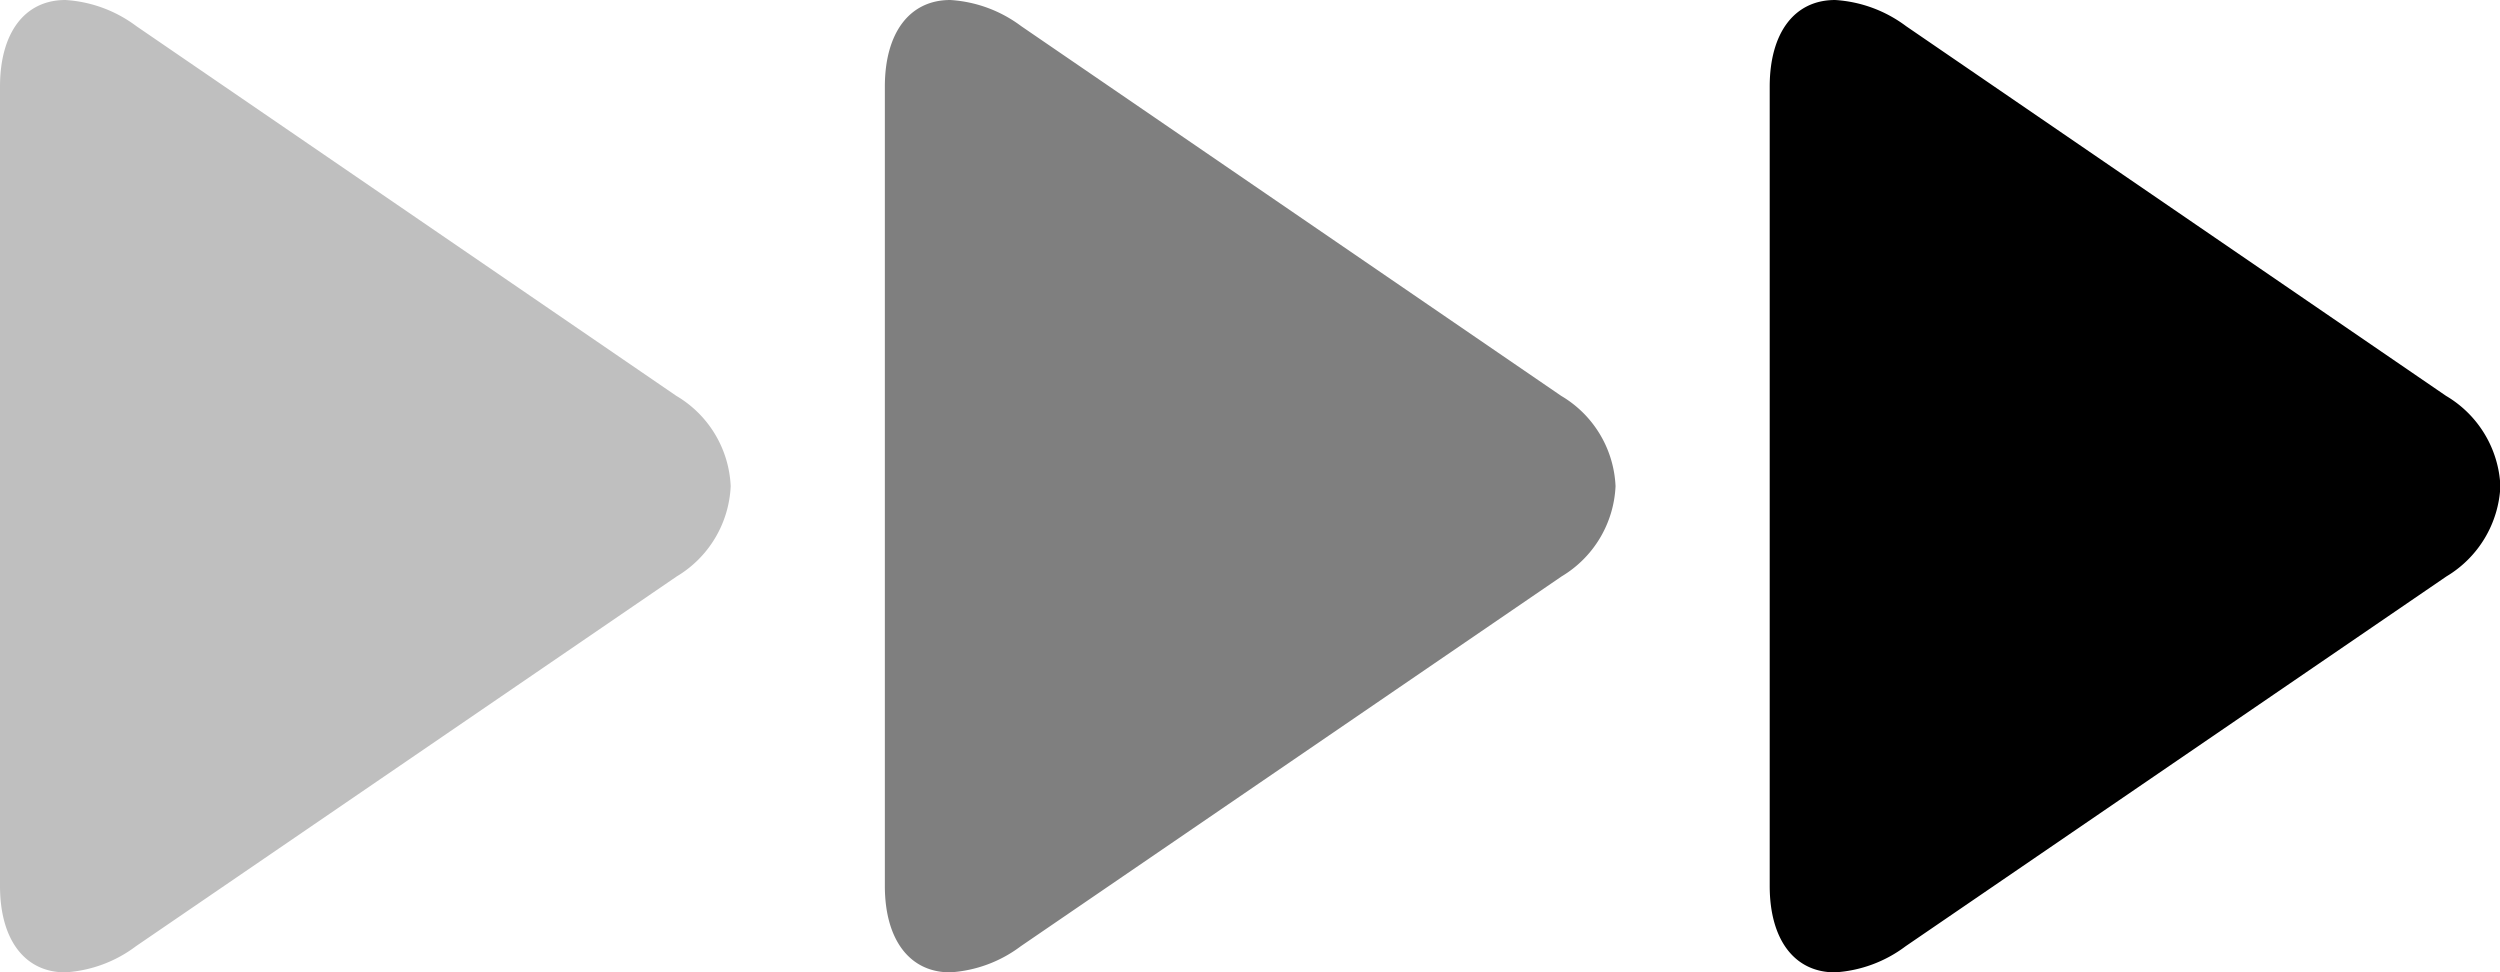
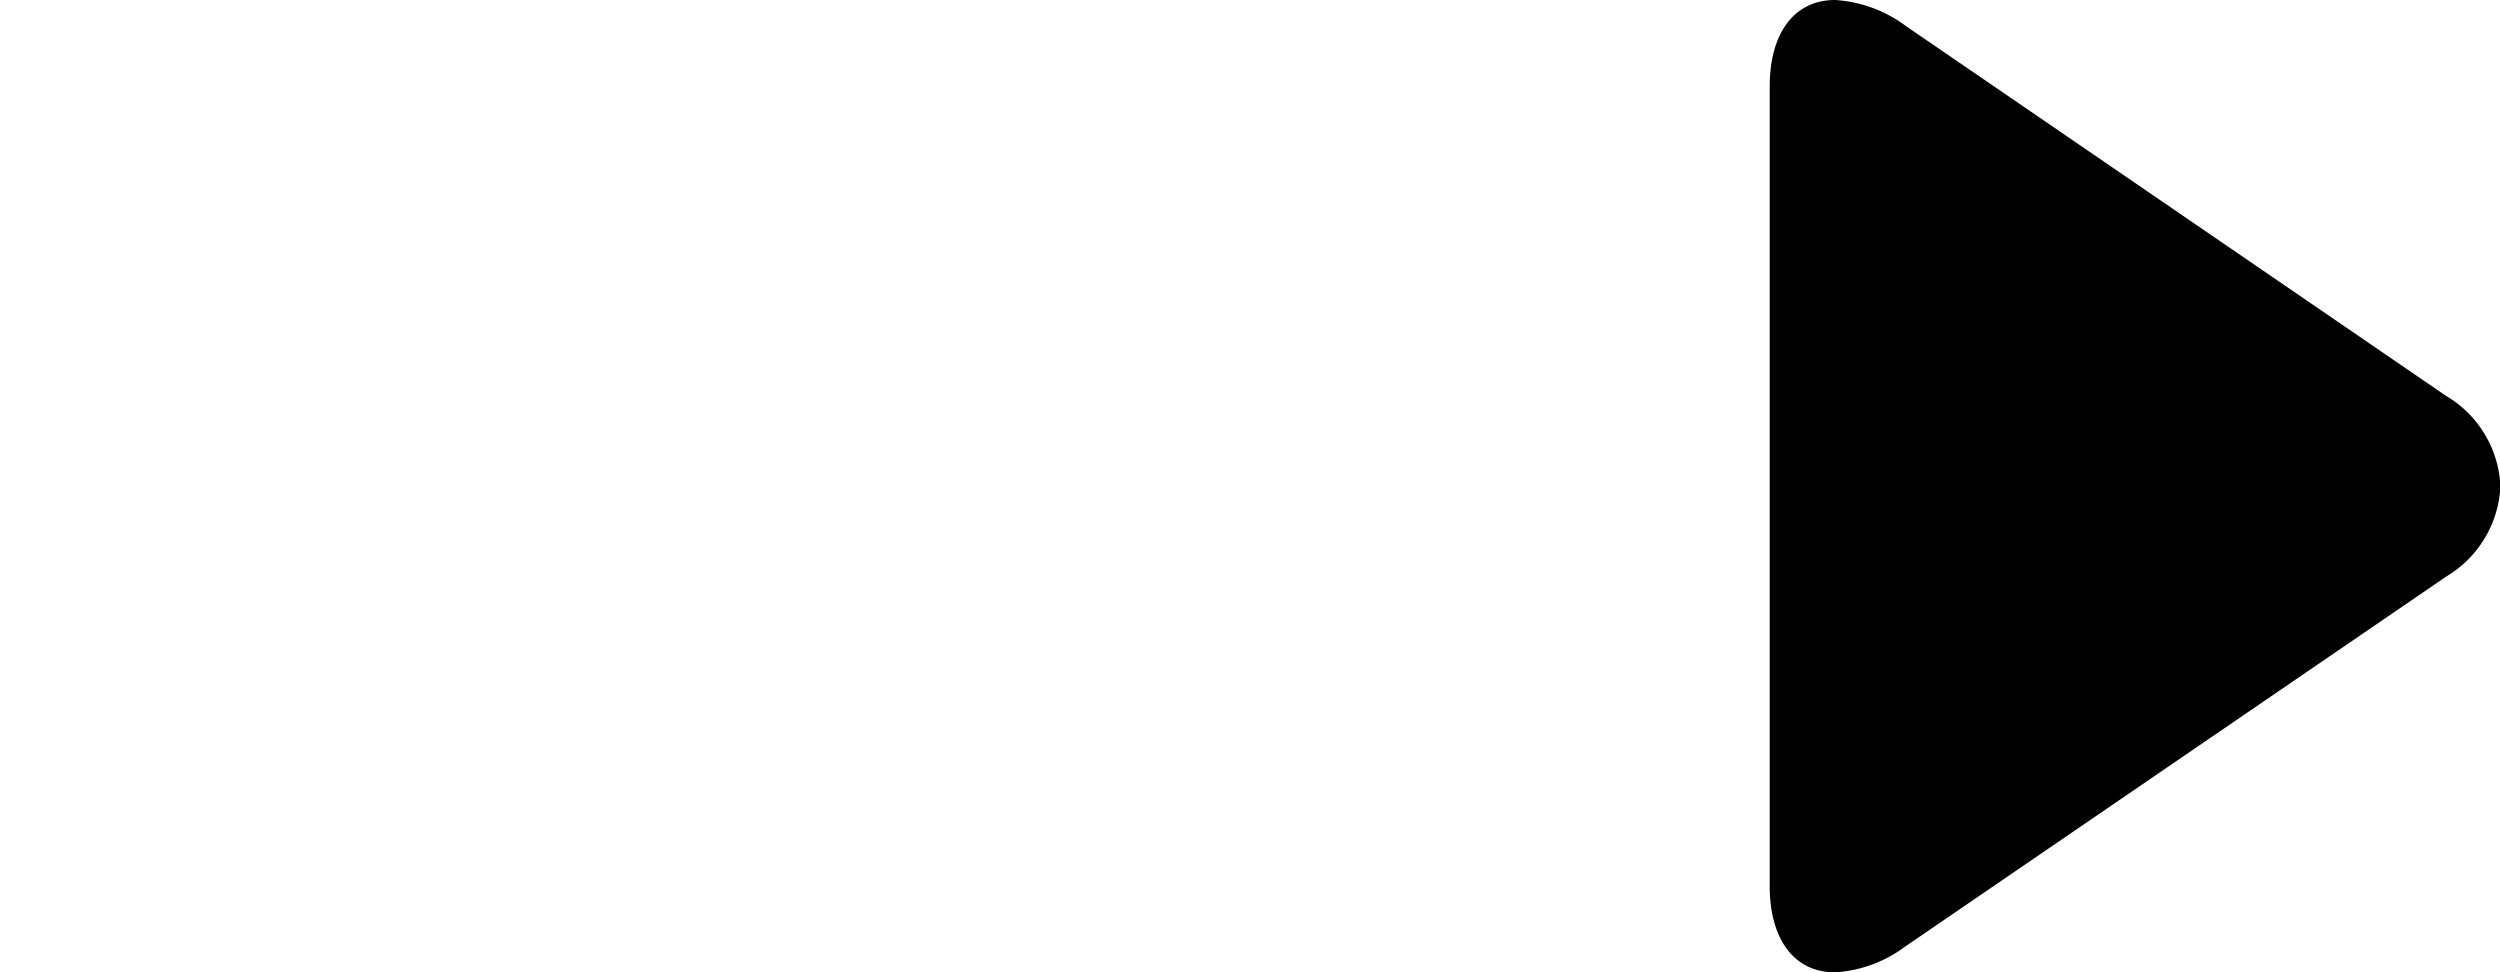
<svg xmlns="http://www.w3.org/2000/svg" width="25.428" height="9.89" viewBox="0 0 25.428 9.89">
  <g id="Group_1086" data-name="Group 1086" transform="translate(-646.572 -709.055)">
    <g id="play" transform="translate(603.052 709.055)">
      <g id="Group_46" data-name="Group 46" transform="translate(61.52)">
        <path id="Path_51" data-name="Path 51" d="M68.4,4.027,62.907.266A1.341,1.341,0,0,0,62.185,0c-.411,0-.665.33-.665.882V9.01c0,.551.254.88.664.88a1.33,1.33,0,0,0,.719-.266l5.5-3.761a1.128,1.128,0,0,0,.549-.918A1.124,1.124,0,0,0,68.4,4.027Z" transform="translate(-61.52)" />
      </g>
    </g>
    <g id="play-2" data-name="play" transform="translate(594.052 709.055)" opacity="0.5">
      <g id="Group_46-2" data-name="Group 46" transform="translate(61.52)">
-         <path id="Path_51-2" data-name="Path 51" d="M68.4,4.027,62.907.266A1.341,1.341,0,0,0,62.185,0c-.411,0-.665.33-.665.882V9.01c0,.551.254.88.664.88a1.33,1.33,0,0,0,.719-.266l5.5-3.761a1.128,1.128,0,0,0,.549-.918A1.124,1.124,0,0,0,68.4,4.027Z" transform="translate(-61.52)" />
-       </g>
+         </g>
    </g>
    <g id="play-3" data-name="play" transform="translate(585.052 709.055)" opacity="0.25">
      <g id="Group_46-3" data-name="Group 46" transform="translate(61.52)">
-         <path id="Path_51-3" data-name="Path 51" d="M68.4,4.027,62.907.266A1.341,1.341,0,0,0,62.185,0c-.411,0-.665.33-.665.882V9.01c0,.551.254.88.664.88a1.33,1.33,0,0,0,.719-.266l5.5-3.761a1.128,1.128,0,0,0,.549-.918A1.124,1.124,0,0,0,68.4,4.027Z" transform="translate(-61.52)" />
-       </g>
+         </g>
    </g>
  </g>
</svg>